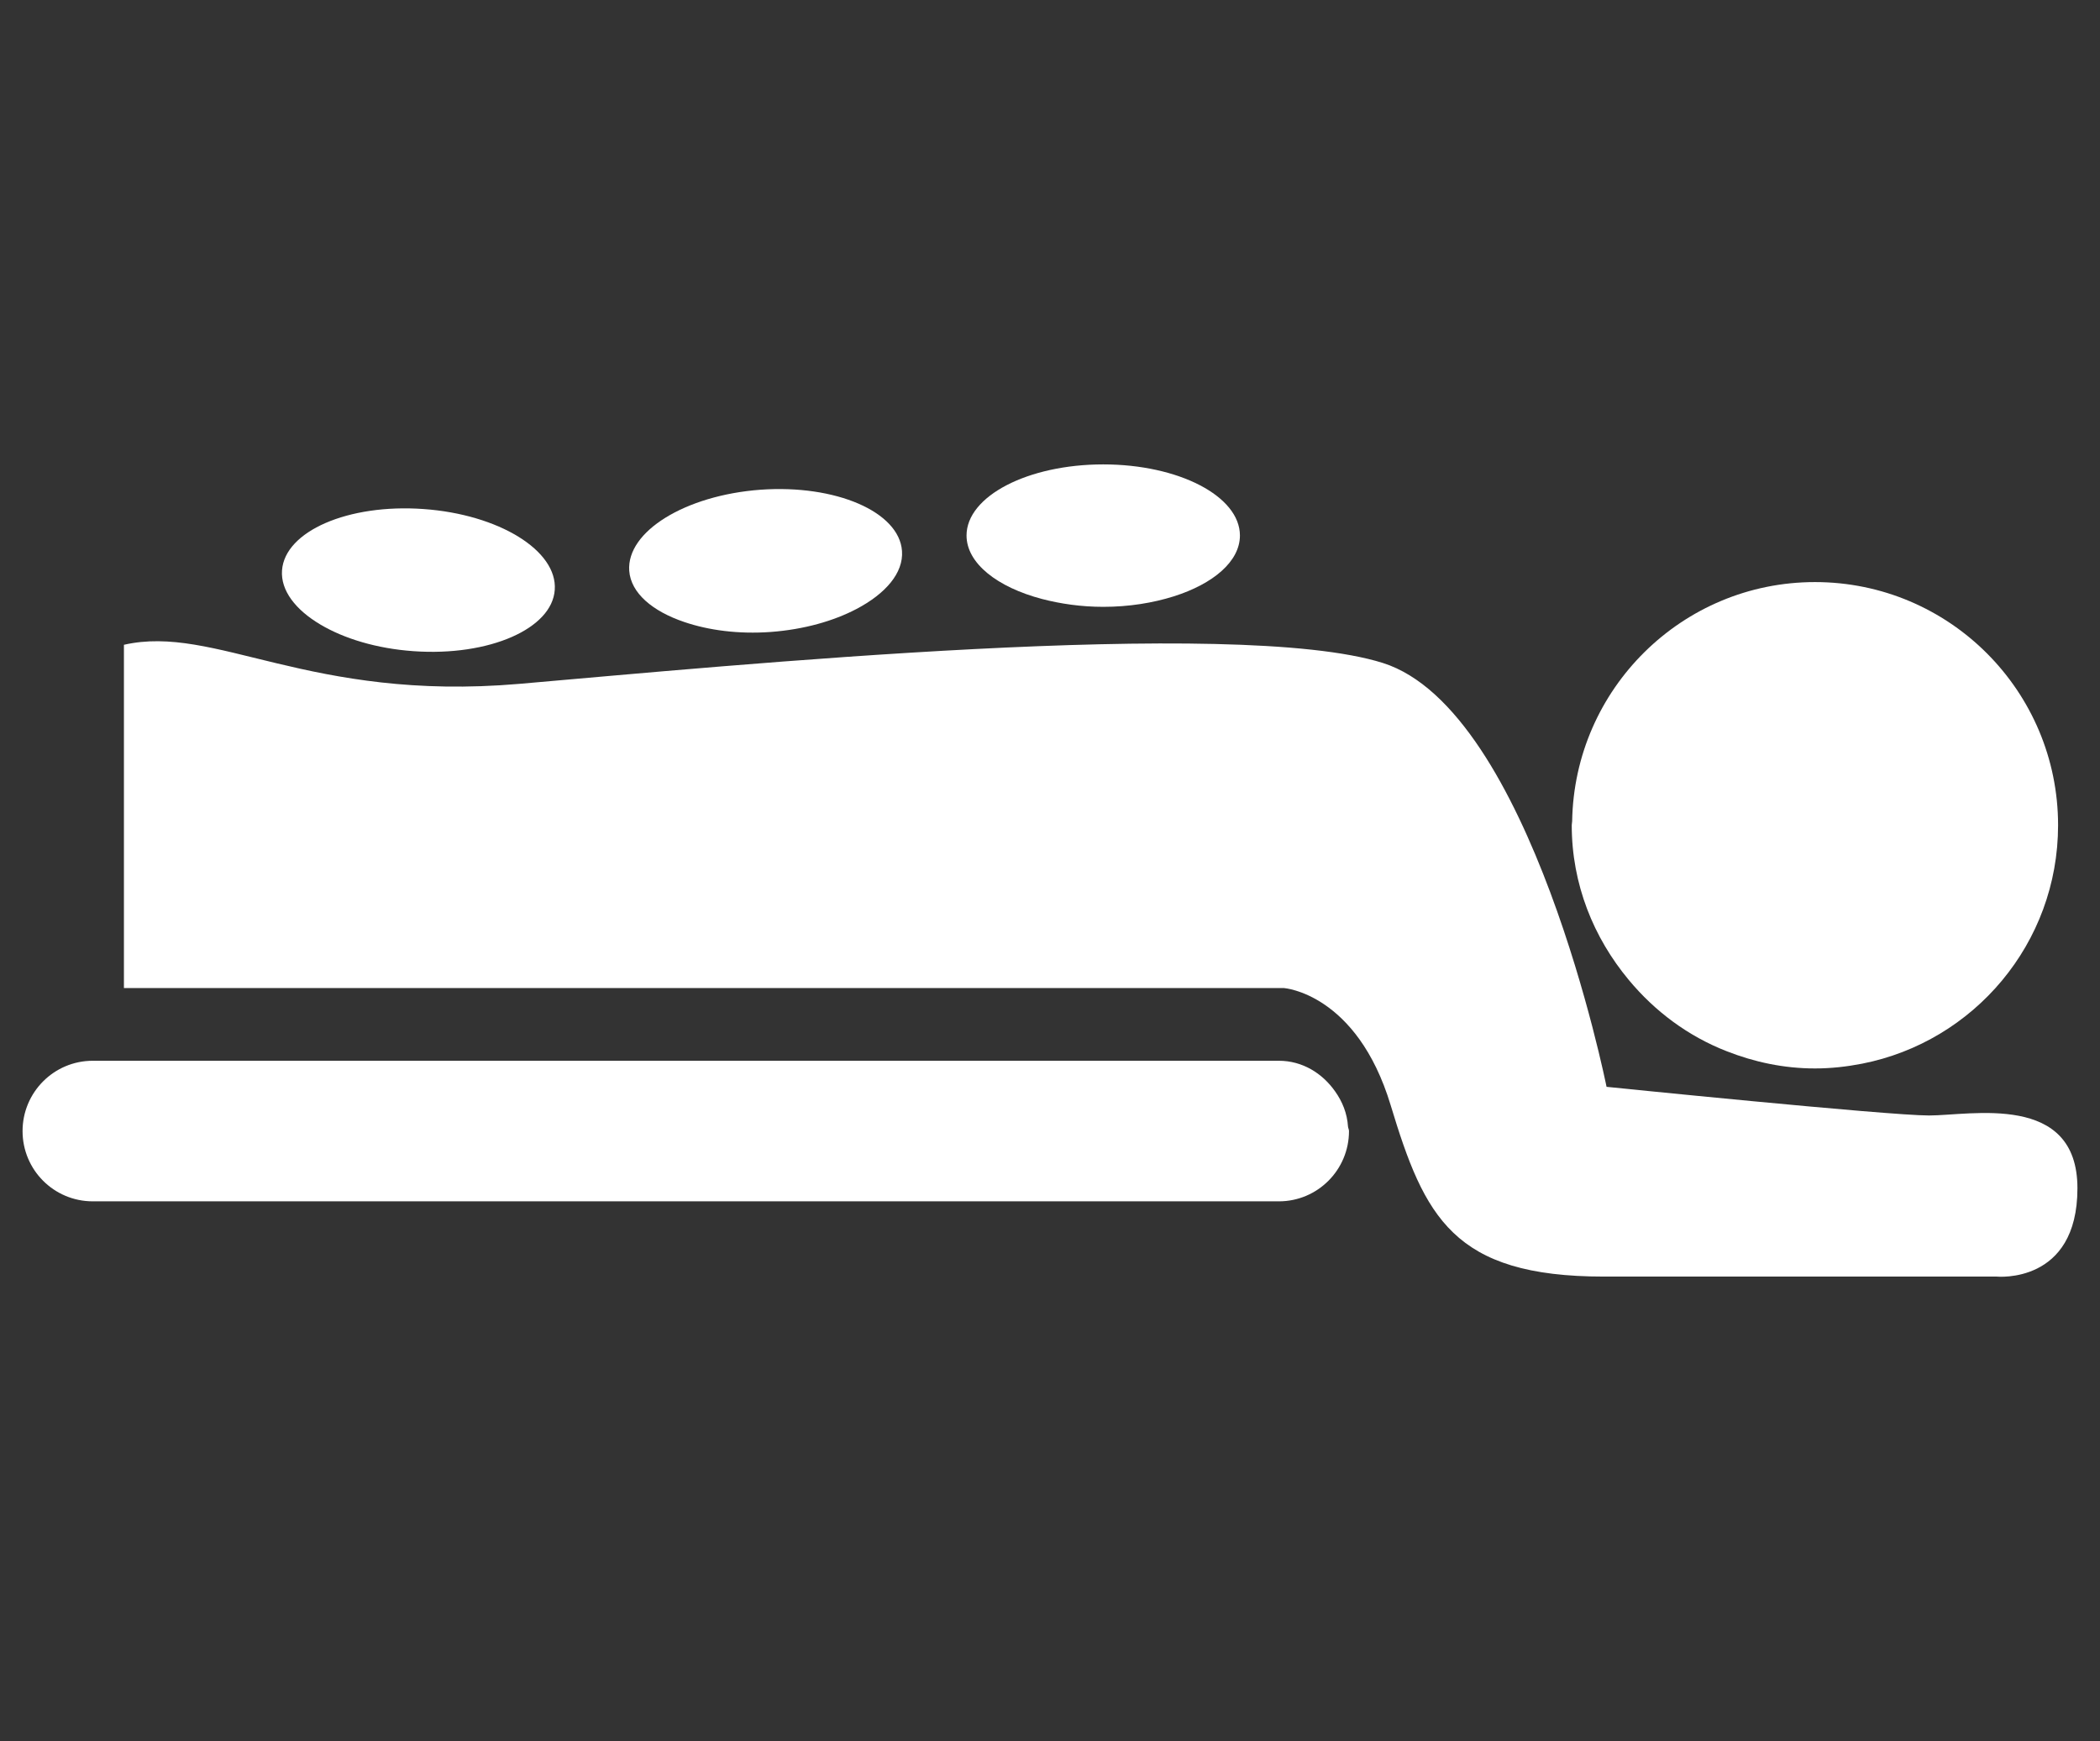
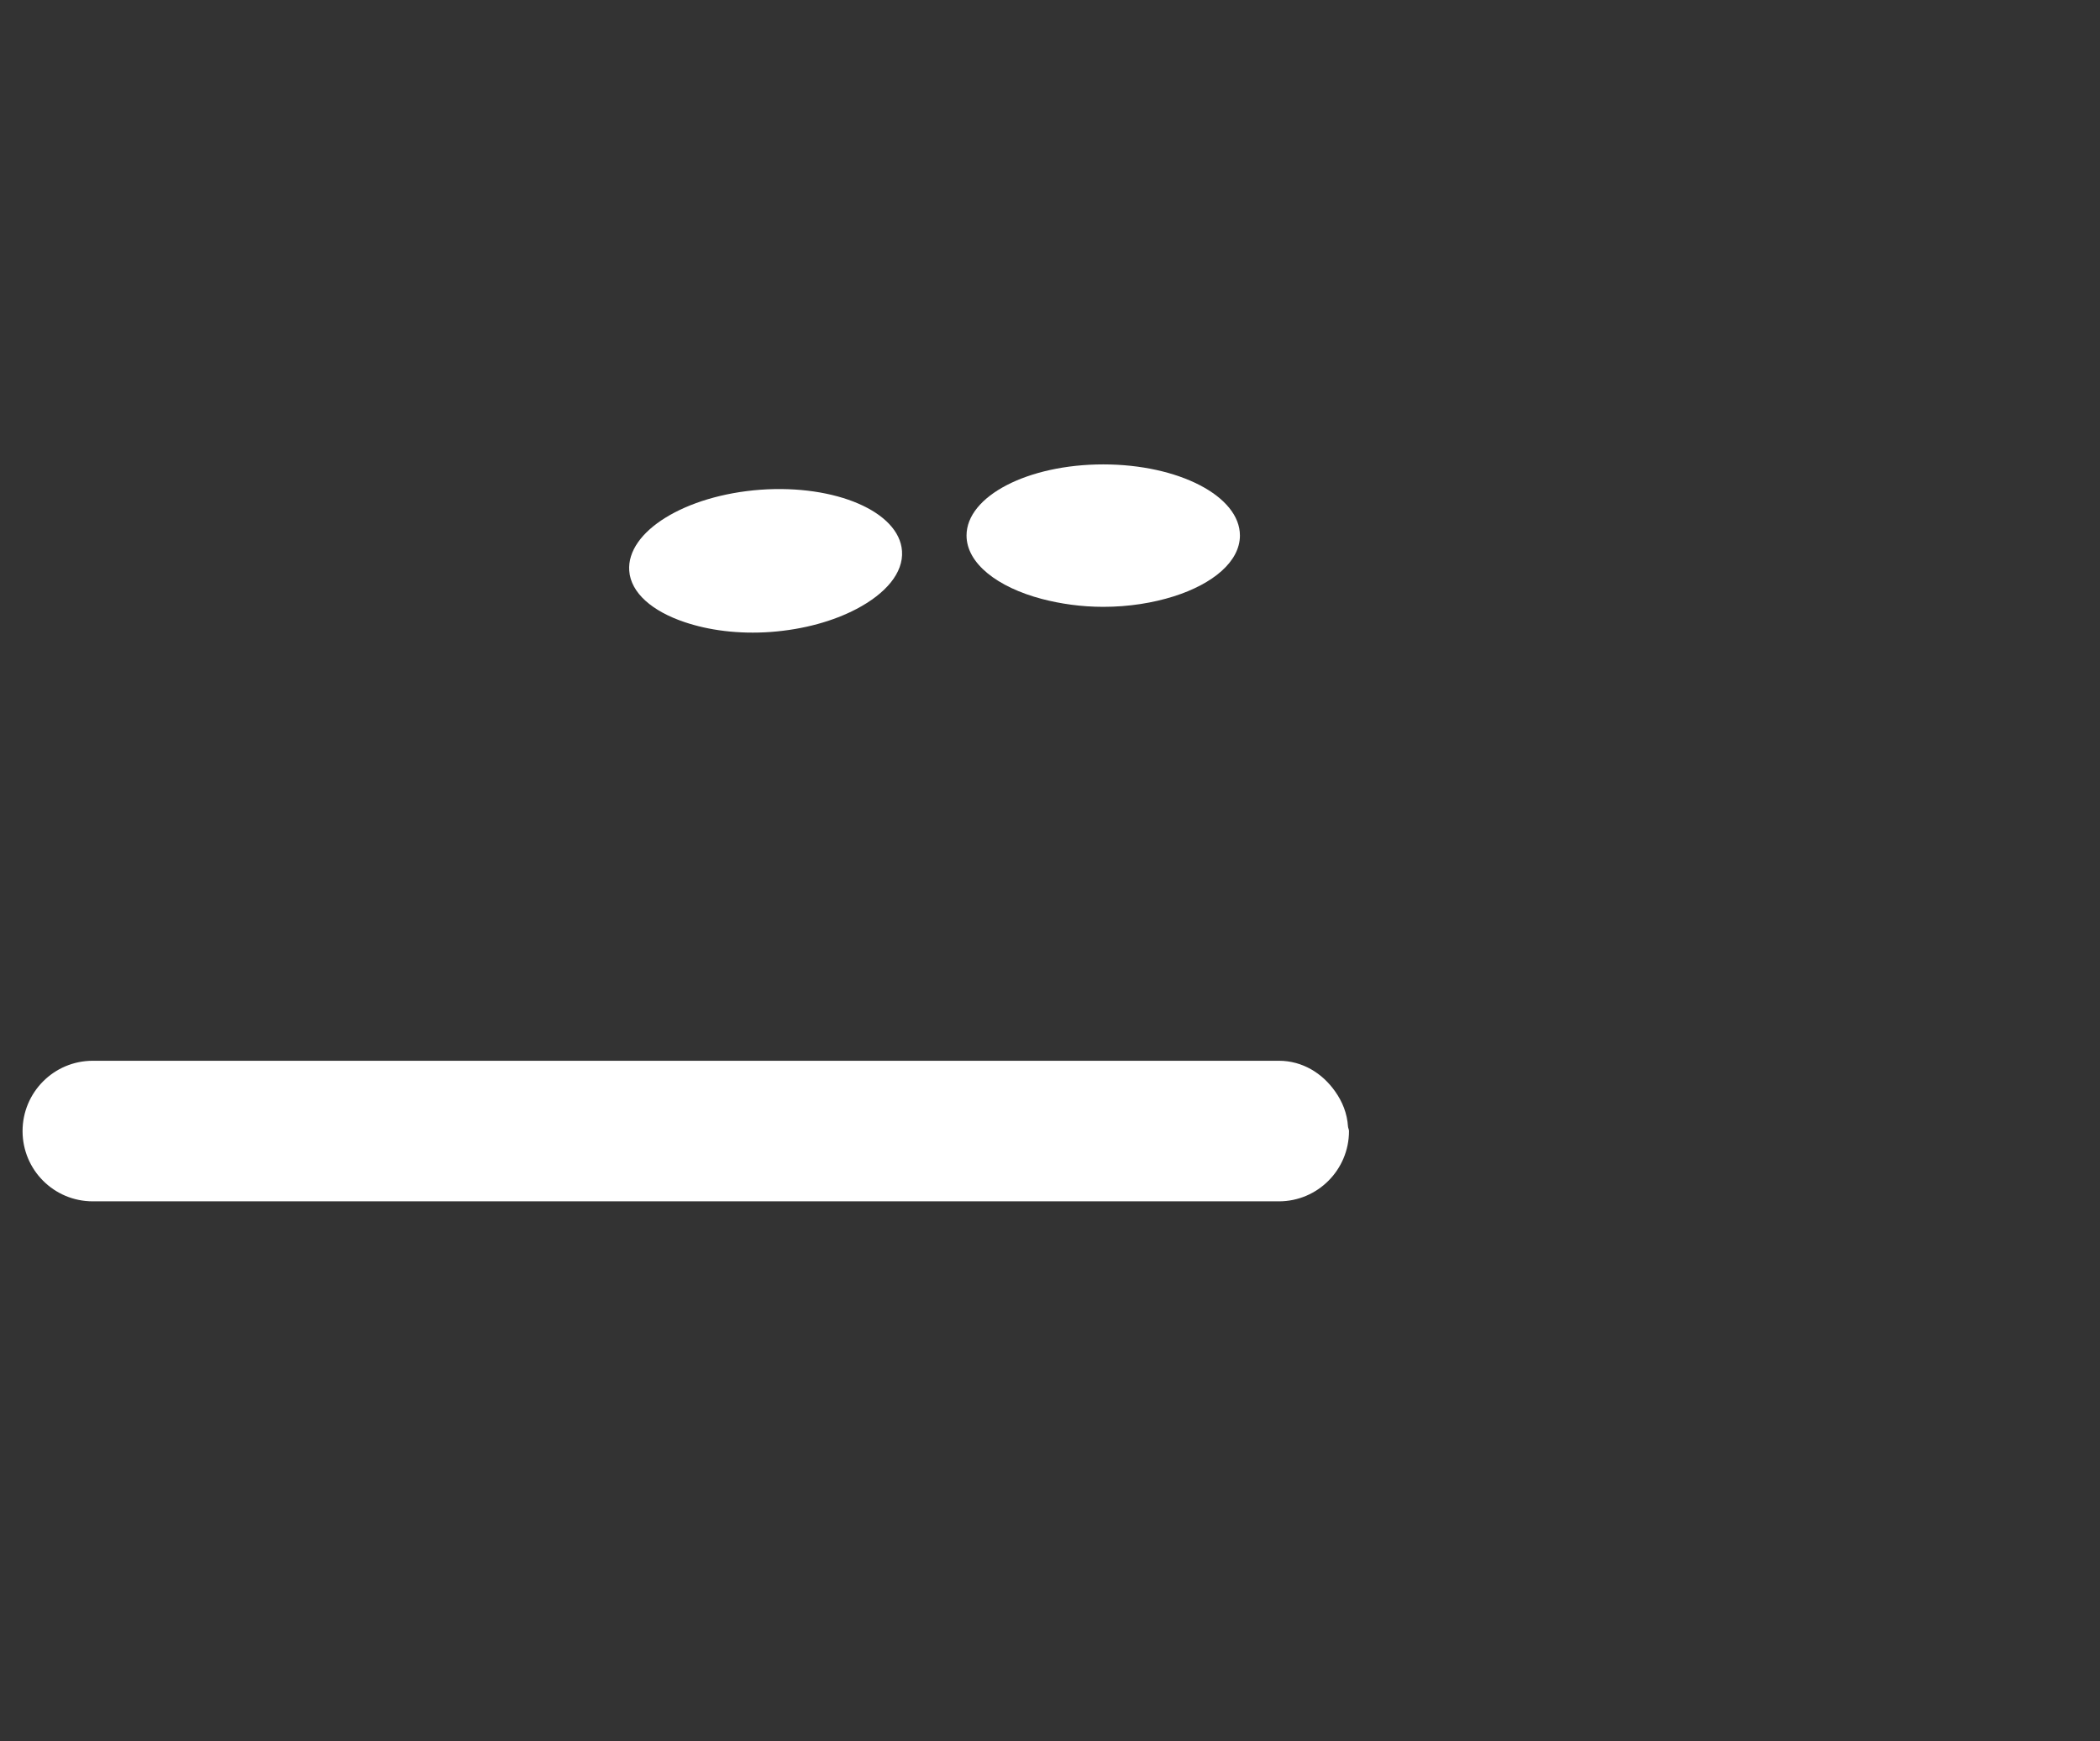
<svg xmlns="http://www.w3.org/2000/svg" version="1.1" id="レイヤー_1" x="0px" y="0px" width="82px" height="68.001px" viewBox="0 0 82 68.001" style="enable-background:new 0 0 82 68.001;" xml:space="preserve">
  <rect x="0" y="0" width="82" height="68.001" fill="#333333" stroke="none" />
  <g>
    <g>
-       <path style="fill:#FFFFFF;" d="M53.997,25.892c-5.788-1.823-25.494,0.104-33.72,0.816c-8.223,0.708-11.884-2.339-15.438-1.526    v13.407H50.14c0,0,2.84,0.206,4.161,4.571c1.321,4.366,2.436,6.697,8.328,6.697c5.895,0,15.339,0,15.339,0    s3.151,0.313,3.151-3.449c0-3.754-4.166-2.843-5.795-2.843c-1.623,0-12.592-1.119-12.592-1.119S59.787,27.723,53.997,25.892z" />
      <path style="fill:#FFFFFF;" d="M49.938,41.428H3.624c-1.521,0-2.743,1.235-2.743,2.746c0,1.515,1.223,2.744,2.743,2.744h46.313    c1.512,0,2.738-1.229,2.738-2.744c0-0.061-0.033-0.115-0.039-0.179c-0.033-0.516-0.221-0.975-0.504-1.372    C51.639,41.921,50.861,41.428,49.938,41.428z" />
-       <path style="fill:#FFFFFF;" d="M80.363,32.23c0-5.24-4.246-9.497-9.492-9.497c-5.191,0-9.399,4.176-9.482,9.343    c-0.002,0.052-0.016,0.103-0.016,0.154c0,2.307,0.855,4.393,2.225,6.039c1.018,1.227,2.32,2.201,3.83,2.788    c1.068,0.42,2.225,0.671,3.443,0.671c0.629,0,1.241-0.07,1.838-0.186C77.073,40.686,80.363,36.845,80.363,32.23z" />
      <path style="fill:#FFFFFF;" d="M45.828,23.292c1.546-0.489,2.588-1.366,2.588-2.378c0-1.534-2.389-2.777-5.336-2.777    c-2.95,0-5.339,1.243-5.339,2.777c0,1.088,1.207,2.021,2.946,2.479c0.723,0.188,1.527,0.307,2.393,0.307    C44.09,23.7,45.022,23.545,45.828,23.292z" />
      <path style="fill:#FFFFFF;" d="M33.445,23.783c1.134-0.596,1.838-1.407,1.776-2.265c-0.109-1.531-2.587-2.602-5.525-2.392    c-2.939,0.218-5.233,1.631-5.126,3.164c0.063,0.873,0.909,1.584,2.154,2.004c0.942,0.32,2.107,0.479,3.374,0.387    C31.396,24.584,32.552,24.252,33.445,23.783z" />
-       <path style="fill:#FFFFFF;" d="M19.988,24.875c0.982-0.432,1.622-1.077,1.674-1.839c0.11-1.534-2.186-2.948-5.126-3.156    c-2.944-0.21-5.413,0.866-5.524,2.396c-0.056,0.786,0.528,1.54,1.5,2.116c0.923,0.548,2.197,0.938,3.628,1.039    C17.622,25.537,18.987,25.316,19.988,24.875z" />
    </g>
  </g>
</svg>